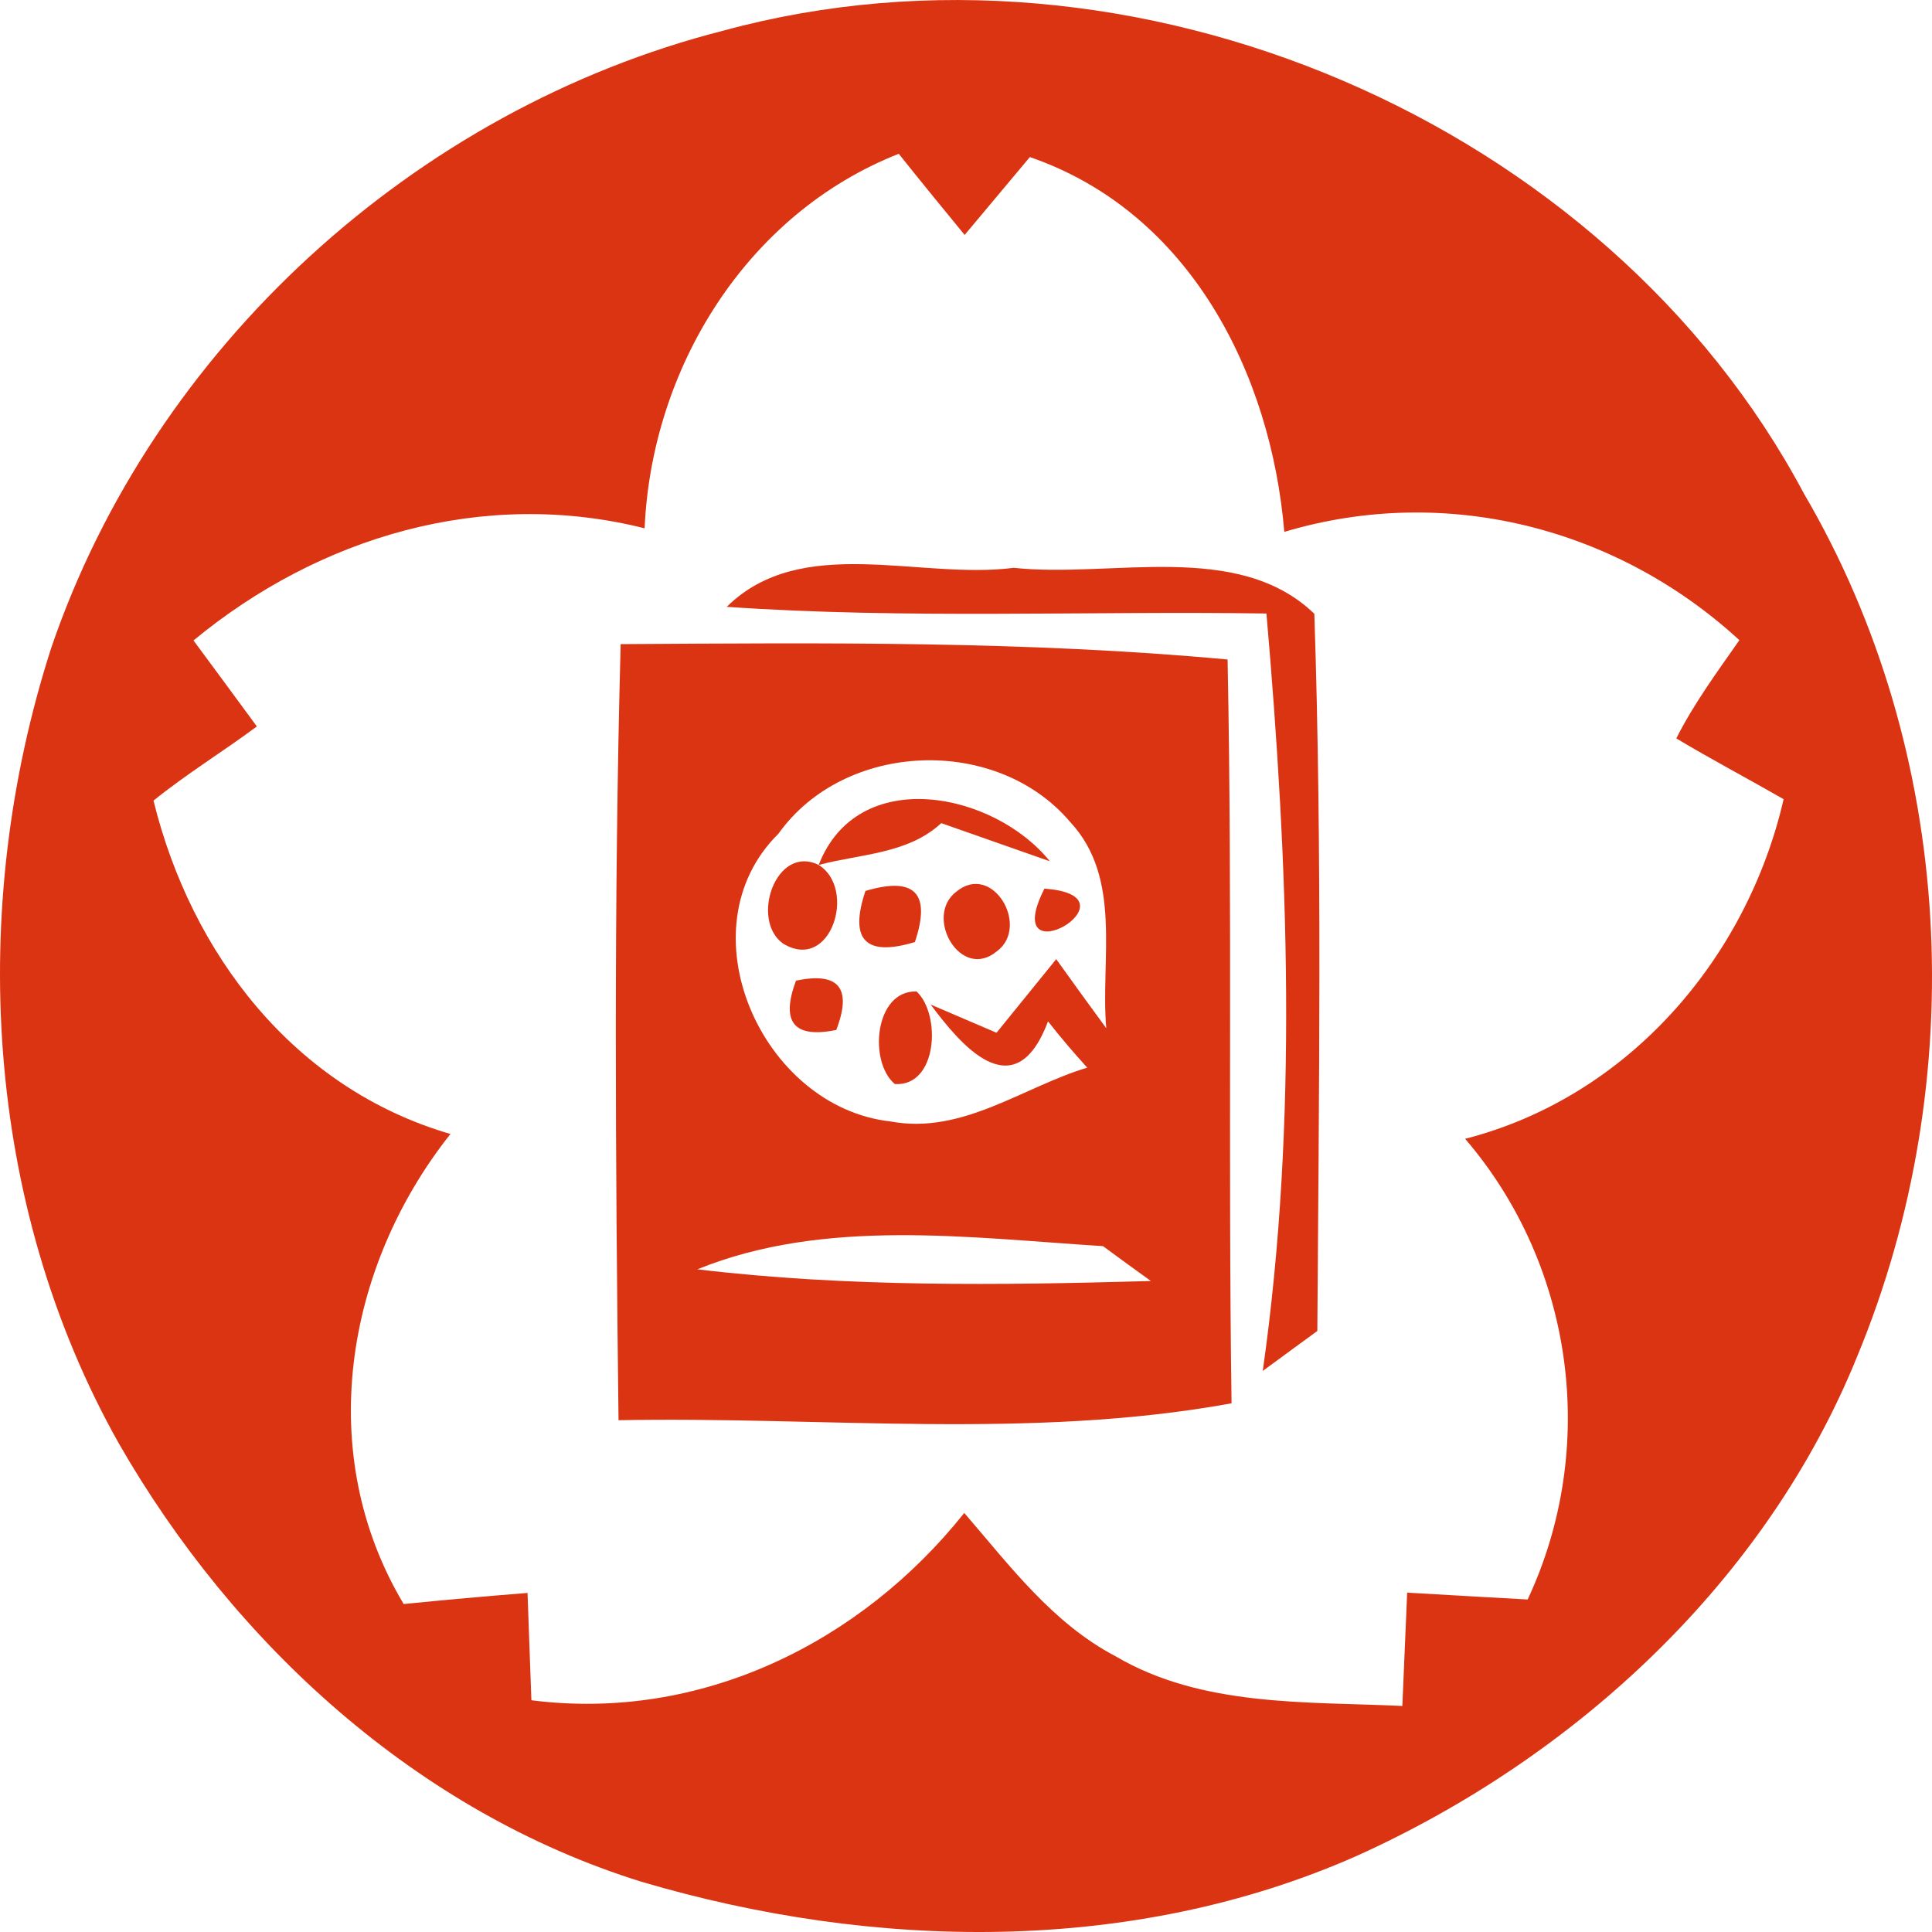
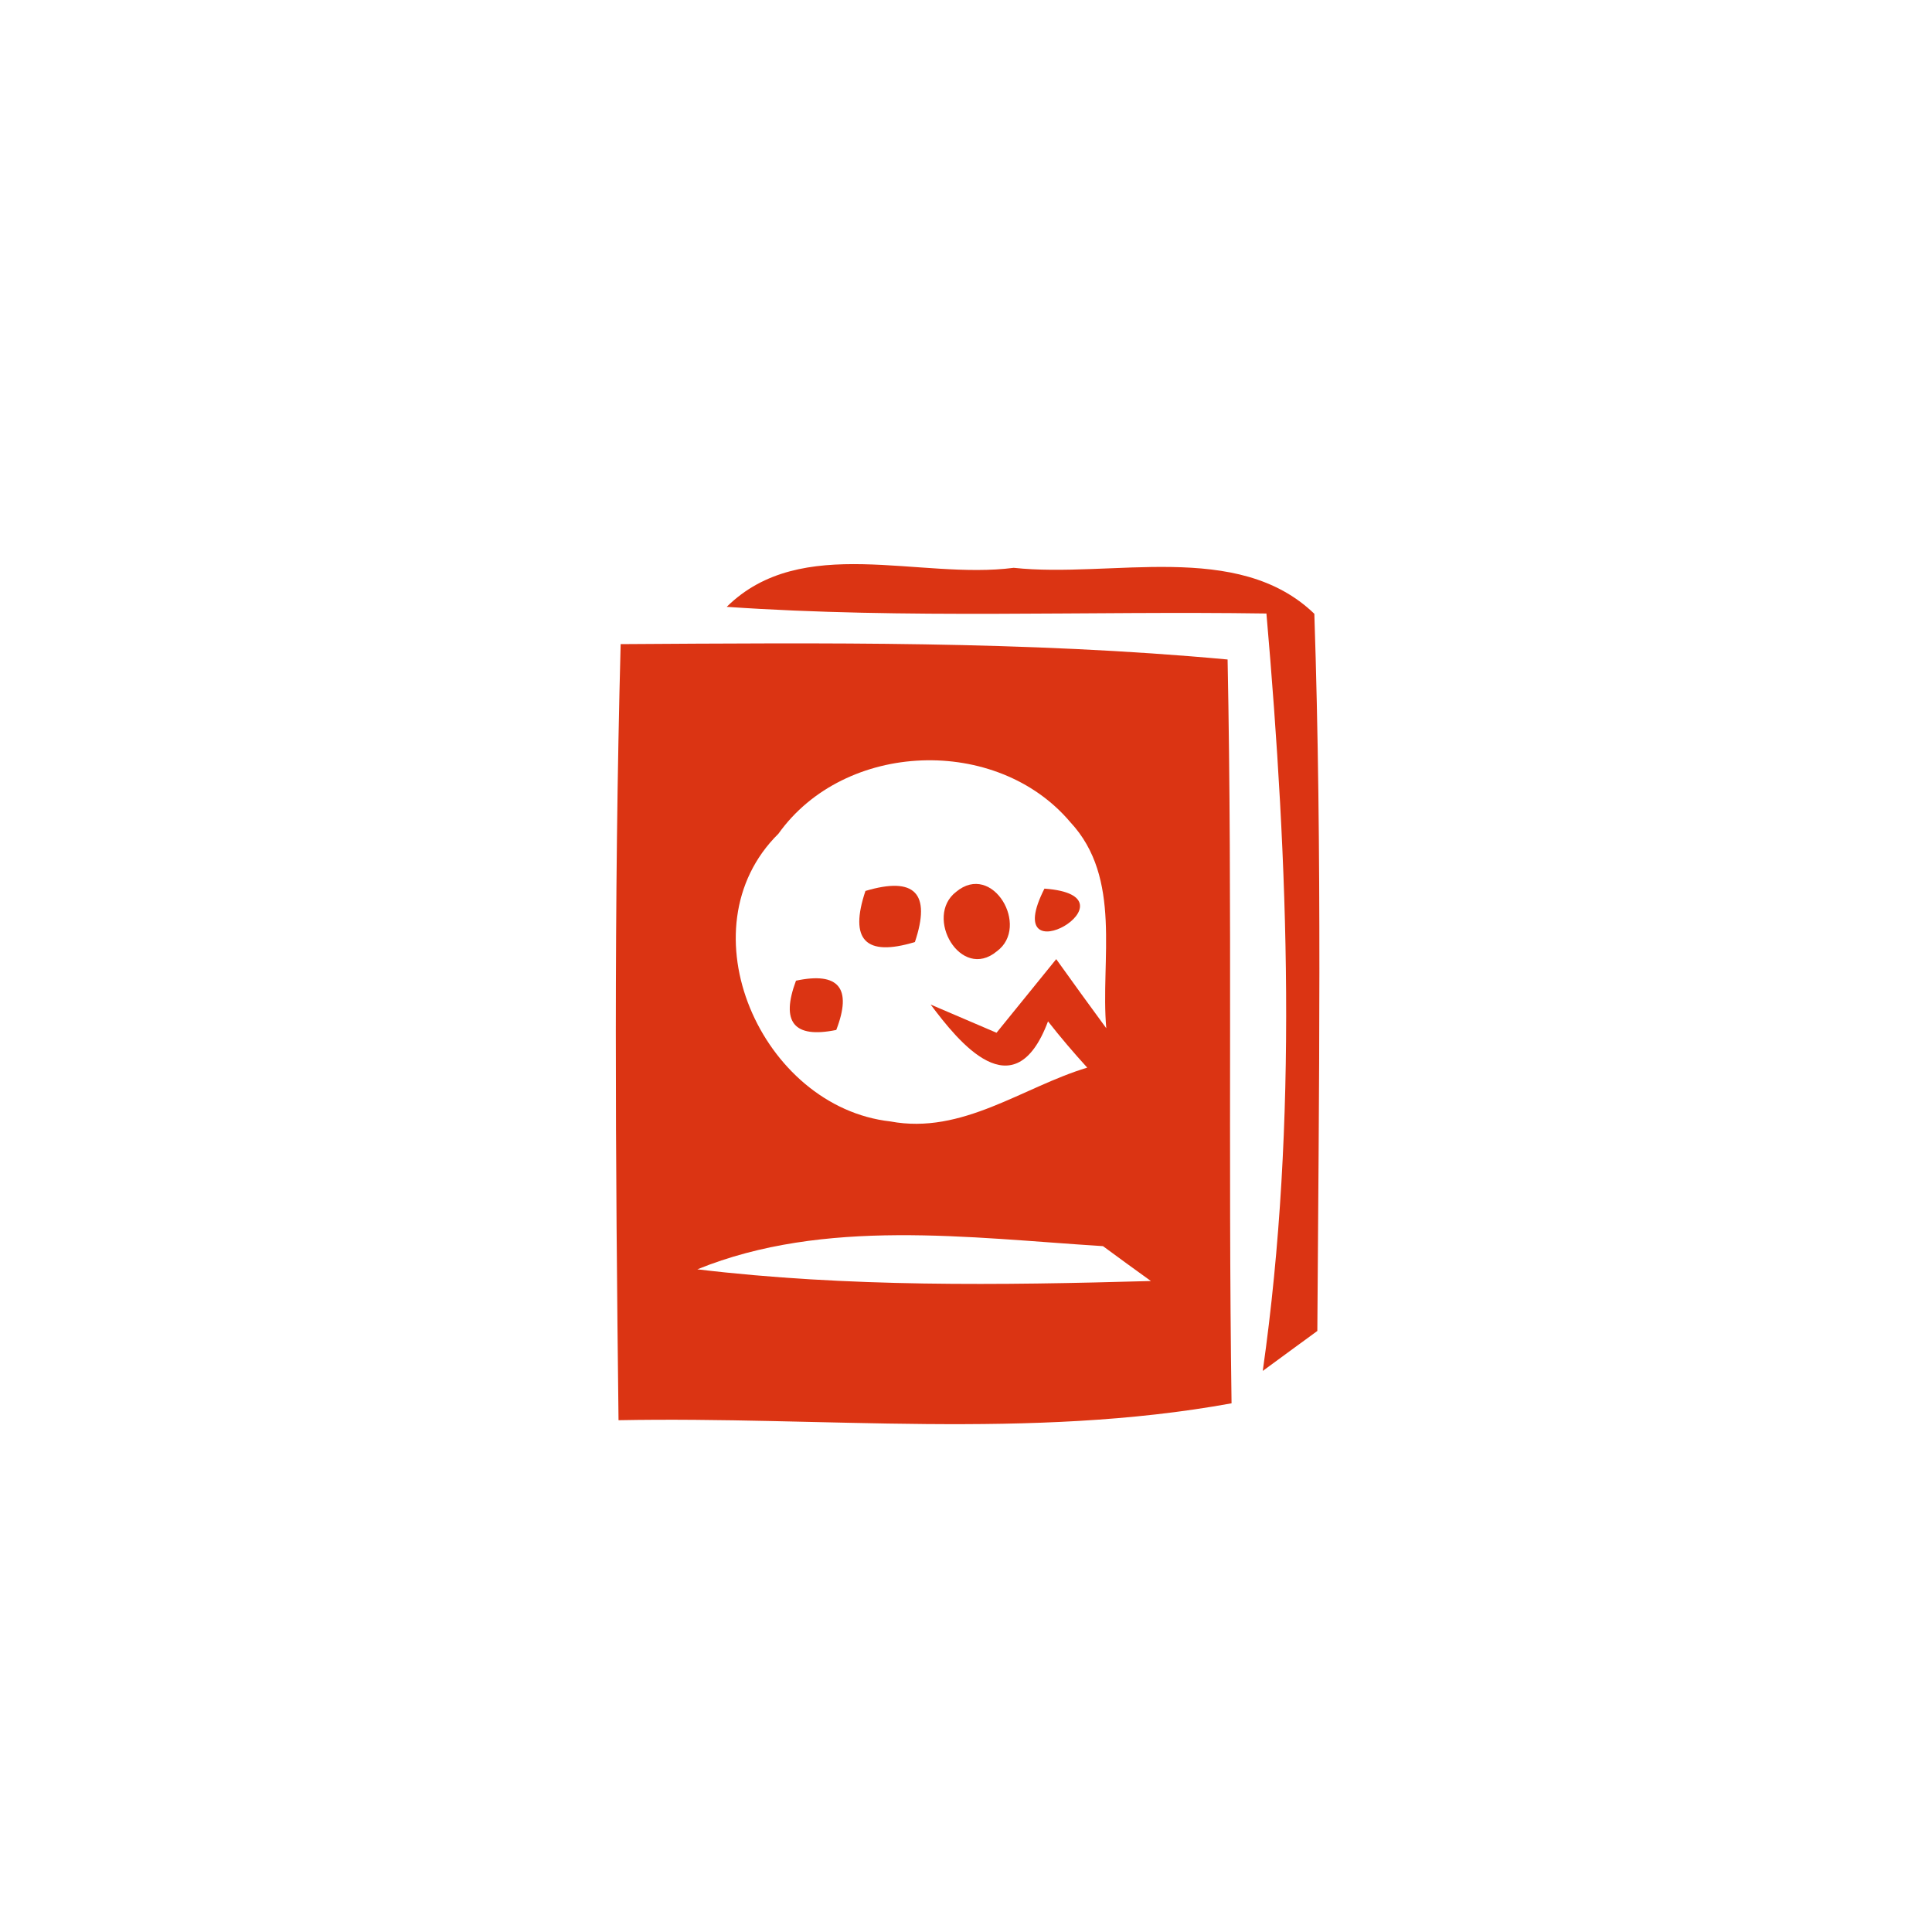
<svg xmlns="http://www.w3.org/2000/svg" width="20" height="20" viewBox="0 0 20 20" fill="none">
-   <path d="M7.489 0.317C11.728 -0.838 16.624 1.256 18.675 5.111C20.245 7.79 20.408 11.185 19.227 14.038C18.288 16.359 16.319 18.186 14.043 19.213C11.722 20.239 9.044 20.19 6.641 19.48C4.318 18.758 2.421 17.016 1.231 14.944C-0.167 12.461 -0.336 9.396 0.53 6.708C1.586 3.608 4.289 1.132 7.489 0.317ZM6.673 5.469C5.002 5.049 3.303 5.556 2.003 6.63C2.166 6.851 2.496 7.296 2.659 7.52C2.308 7.781 1.931 8.011 1.589 8.288C1.978 9.869 3.039 11.266 4.663 11.739C3.567 13.12 3.25 15.053 4.179 16.605C4.606 16.562 5.033 16.524 5.461 16.49C5.47 16.767 5.492 17.324 5.501 17.601C7.254 17.825 8.912 17.006 9.982 15.662C10.45 16.204 10.896 16.804 11.549 17.146C12.444 17.672 13.518 17.613 14.517 17.66C14.53 17.367 14.555 16.779 14.567 16.487C14.982 16.512 15.399 16.534 15.814 16.558C16.549 14.99 16.297 13.105 15.167 11.789C16.853 11.356 18.084 9.925 18.464 8.273C18.094 8.061 17.717 7.862 17.353 7.644C17.535 7.283 17.776 6.956 18.006 6.627C16.74 5.463 14.966 5.006 13.295 5.506C13.157 3.864 12.316 2.196 10.661 1.626C10.491 1.829 10.155 2.23 9.986 2.432C9.756 2.152 9.527 1.872 9.304 1.592C7.722 2.215 6.745 3.817 6.673 5.469Z" fill="#DB3413" />
  <path d="M7.523 6.282C8.299 5.517 9.517 6.005 10.494 5.878C11.505 5.987 12.812 5.588 13.606 6.354C13.688 8.824 13.653 11.304 13.637 13.778C13.496 13.88 13.213 14.089 13.072 14.192C13.44 11.606 13.336 8.946 13.11 6.351C11.248 6.323 9.382 6.41 7.523 6.282Z" fill="#DB3413" />
  <path d="M6.425 6.668C8.519 6.655 10.62 6.634 12.708 6.827C12.759 9.394 12.712 11.96 12.749 14.527C10.664 14.907 8.516 14.661 6.403 14.702C6.371 12.023 6.353 9.344 6.425 6.668ZM8.058 8.631C7.062 9.614 7.882 11.46 9.217 11.609C9.961 11.749 10.586 11.254 11.255 11.052C11.113 10.896 10.978 10.738 10.849 10.573C10.498 11.509 9.92 10.781 9.634 10.399L10.316 10.691C10.47 10.501 10.78 10.118 10.934 9.929C11.104 10.168 11.277 10.405 11.452 10.644C11.39 9.938 11.622 9.092 11.079 8.51C10.319 7.611 8.745 7.667 8.058 8.631ZM7.219 13.14C8.774 13.326 10.35 13.305 11.914 13.261C11.788 13.171 11.54 12.99 11.418 12.9C10.033 12.813 8.535 12.605 7.219 13.14Z" fill="#DB3413" />
-   <path d="M8.475 8.954C8.88 7.911 10.29 8.198 10.868 8.916C10.588 8.817 10.026 8.621 9.744 8.521C9.398 8.842 8.905 8.839 8.475 8.954Z" fill="#DB3413" />
-   <path d="M8.108 9.769C7.762 9.526 8.032 8.736 8.475 8.954C8.871 9.199 8.604 10.068 8.108 9.769Z" fill="#DB3413" />
  <path d="M8.959 9.223C9.471 9.07 9.64 9.248 9.471 9.752C8.959 9.907 8.789 9.73 8.959 9.223Z" fill="#DB3413" />
  <path d="M9.898 9.232C10.275 8.918 10.667 9.593 10.319 9.848C9.945 10.159 9.562 9.49 9.898 9.232Z" fill="#DB3413" />
  <path d="M10.812 9.199C11.845 9.274 10.325 10.158 10.812 9.199Z" fill="#DB3413" />
  <path d="M8.24 10.152C8.682 10.058 8.824 10.229 8.657 10.662C8.218 10.752 8.08 10.581 8.24 10.152Z" fill="#DB3413" />
-   <path d="M9.263 11.222C8.987 10.989 9.056 10.248 9.489 10.264C9.744 10.504 9.706 11.25 9.263 11.222Z" fill="#DB3413" />
</svg>